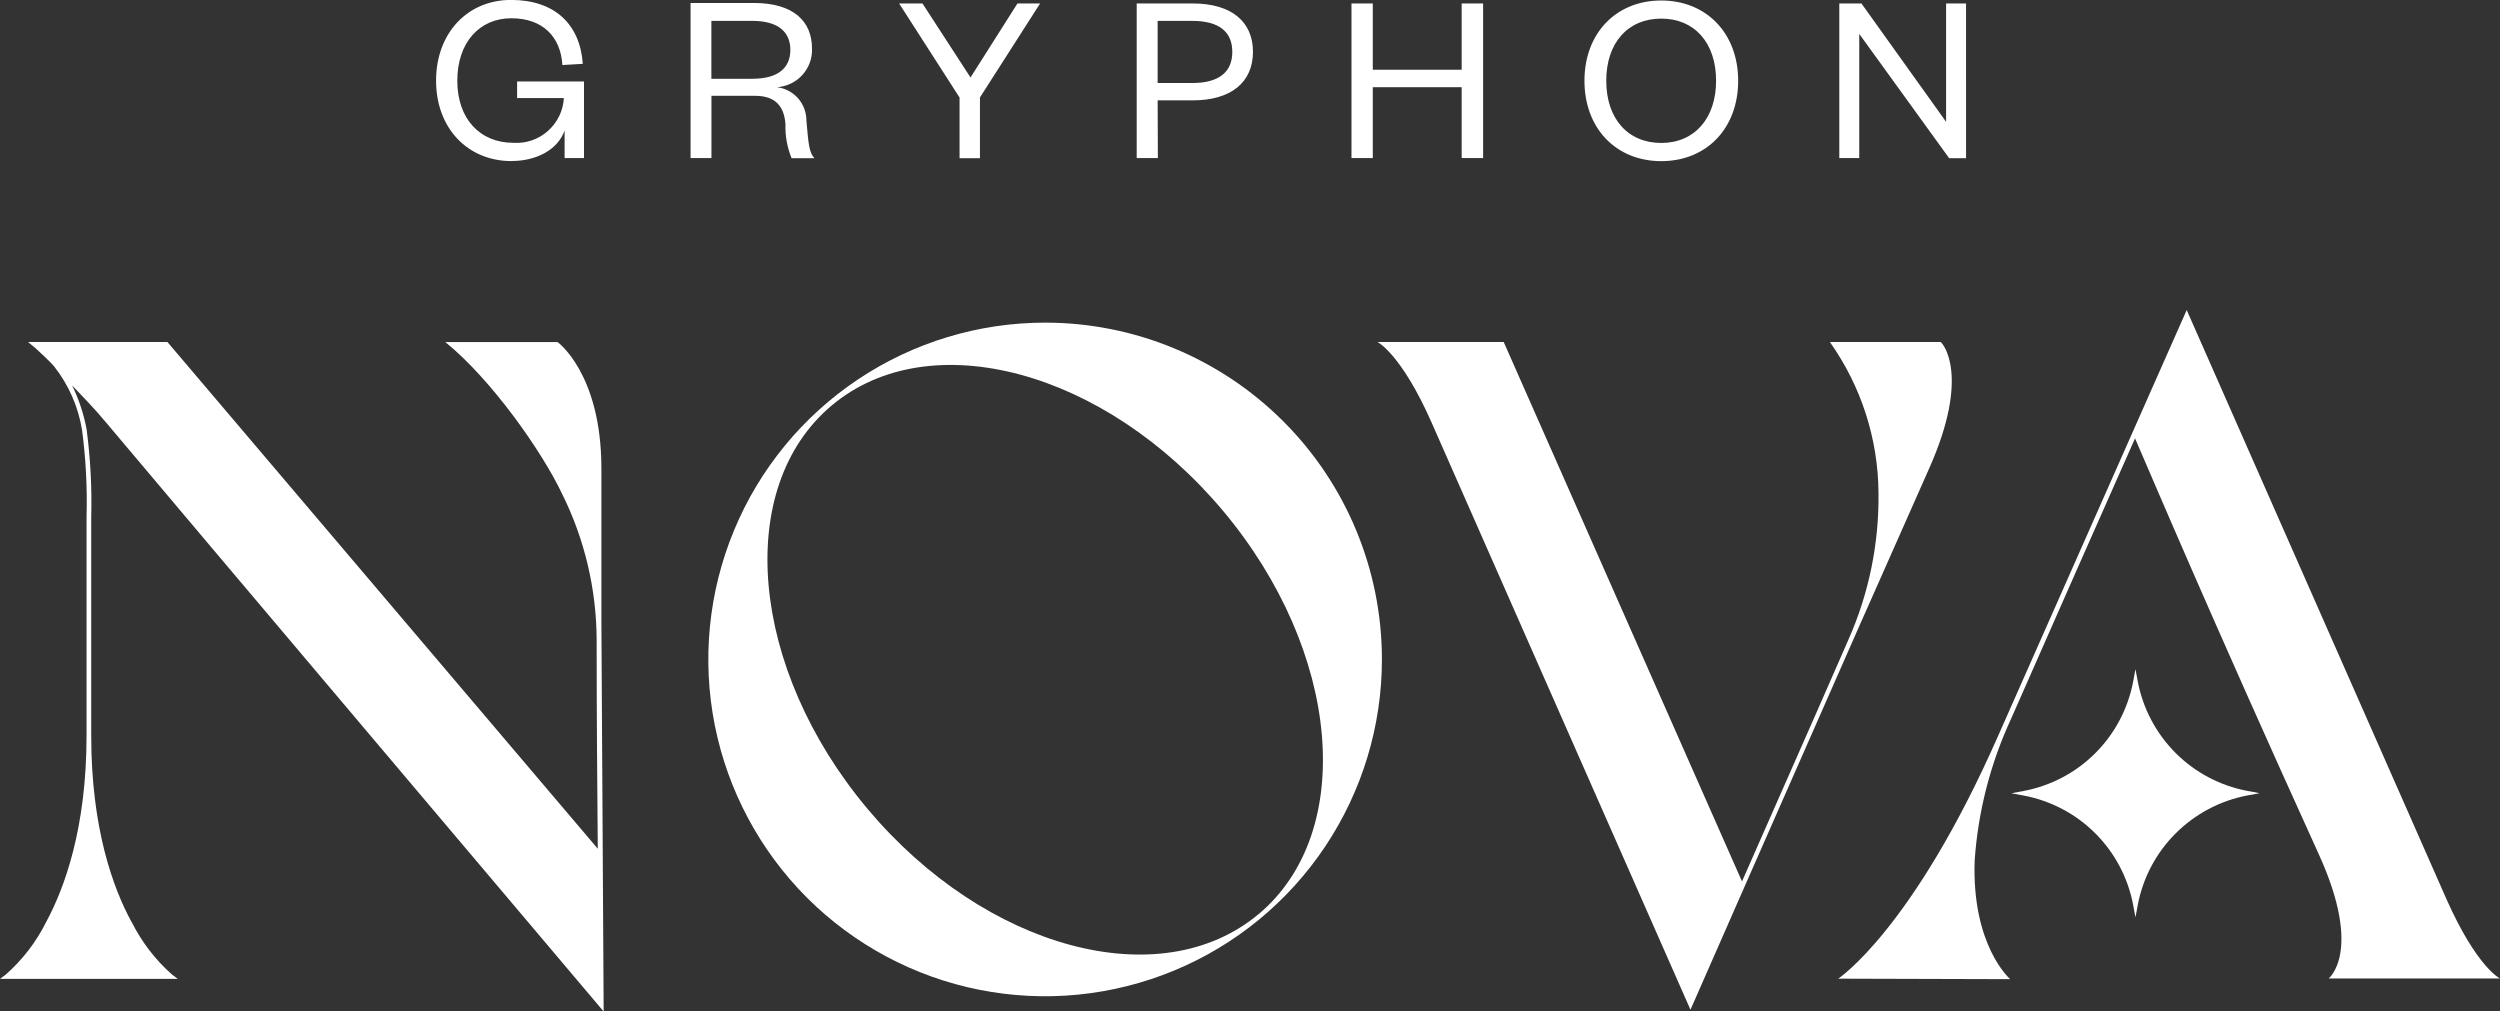
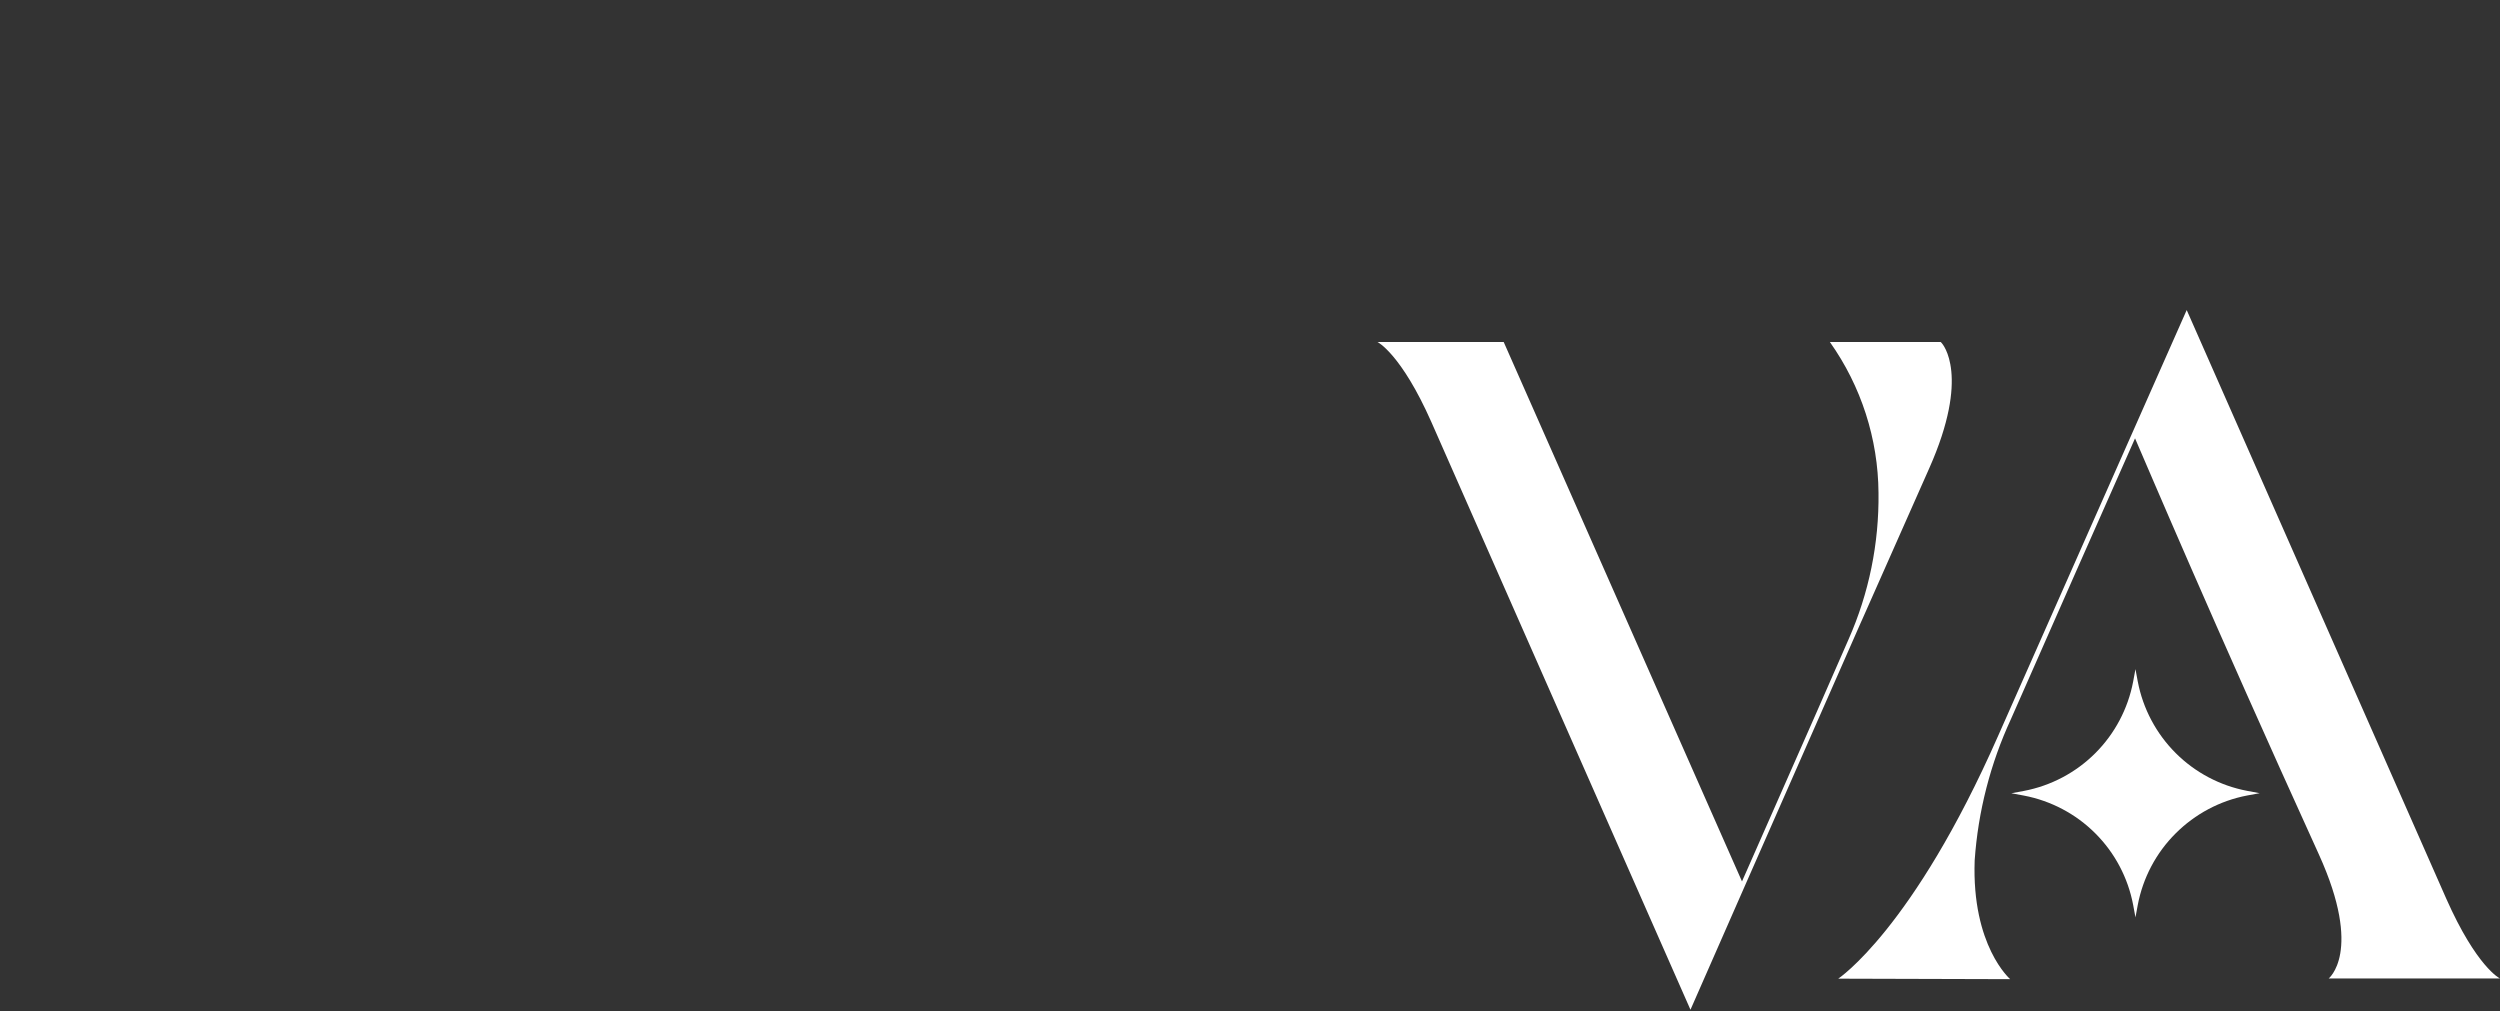
<svg xmlns="http://www.w3.org/2000/svg" id="_圖層_2" data-name="圖層 2" width="353.26" height="142.91" viewBox="0 0 353.26 142.91">
  <rect x="0" y="0" width="353.26" height="142.91" fill="#333333" stroke="none" />
  <g id="_圖層_1-2" data-name="圖層 1">
    <g>
      <path d="M263.03,87.78c3.11-7.03,6.35-14.33,9.57-21.59,5.84-13.13,1.92-17.57,1.74-17.75l-.11-.11h-15.66c4.42,6.24,6.82,13.68,6.87,21.32,.09,7.12-1.35,14.18-4.23,20.69-6.17,14.14-10.76,24.4-15.06,34.21l-33.67-76.22h-17.83s3.33,1.65,7.6,11.29c4.53,10.24,36.62,83.06,36.62,83.06l7.59-17.28c4.27-9.73,16.47-37.41,16.56-37.61" style="fill: #fff;" />
      <path d="M329.05,138.26h24.2s-3.28-1.57-7.59-11.29c-4.68-10.58-36.67-83.16-36.67-83.16,0,0-13.4,30.29-26.62,60.11-12.07,27.42-22.62,34.37-22.62,34.37l24.3,.07s-5.46-4.69-5.02-16.79c.48-6.91,2.22-13.68,5.13-19.97,6.87-15.61,12.56-28.45,17.53-39.66,1.73,3.97,10.73,25.28,25.98,58.8,6.29,13.85,1.32,17.58,1.32,17.58" style="fill: #fff;" />
      <path d="M302.08,96.33l-.33-1.78-.33,1.78c-.73,3.82-2.59,7.34-5.34,10.09-2.75,2.75-6.27,4.61-10.09,5.34l-1.78,.33,1.78,.33c3.82,.73,7.34,2.59,10.09,5.34,2.75,2.75,4.61,6.26,5.34,10.09l.33,1.78,.33-1.78c.73-3.82,2.59-7.34,5.35-10.09,2.75-2.75,6.27-4.62,10.09-5.35l1.78-.33-1.78-.33c-3.82-.73-7.34-2.59-10.09-5.34-2.75-2.75-4.62-6.27-5.35-10.09" style="fill: #fff;" />
-       <path d="M177.85,129.16c-13.87,11.63-38.61,4.98-55.27-14.87-16.66-19.86-18.92-45.37-5.05-57,13.87-11.63,38.61-4.97,55.27,14.87,16.66,19.84,18.92,45.38,5.05,57.01h0Zm-30.17-83.57c-9.41,0-18.61,2.79-26.44,8.02-7.83,5.23-13.93,12.66-17.53,21.36-3.6,8.7-4.54,18.26-2.71,27.5,1.84,9.23,6.37,17.71,13.02,24.37,6.66,6.65,15.14,11.19,24.37,13.02,9.23,1.84,18.8,.89,27.5-2.71,8.7-3.6,16.13-9.7,21.36-17.53,5.23-7.83,8.02-17.03,8.02-26.44,0-12.62-5.01-24.73-13.94-33.65-8.92-8.92-21.03-13.94-33.65-13.94Z" style="fill: #fff;" />
-       <path d="M18.59,130.28c-2.64-4.83-5.7-13.31-5.7-26.32v-30.88c.11-4.15-.11-8.3-.65-12.41-.4-2.15-1.09-4.25-2.05-6.21,1.24,1.32,3.15,3.24,4.84,5.29,8.88,10.58,70.27,83.18,70.27,83.18,0,0-.32-54.41-.32-55.23v-21.59c-.03-13.35-6.19-17.77-6.19-17.77h-15.86c6.53,5.29,13.67,15.47,16.5,21.45,3.2,6.43,4.86,13.52,4.88,20.7,0,11.9,.09,20.33,.16,29.44L23.66,48.33H3.97c.76,.6,1.5,1.25,2.19,1.93,.61,.61,1.08,1.03,1.47,1.49,2.07,2.62,3.44,5.74,3.97,9.04,.53,4.07,.75,8.18,.63,12.28v30.88c0,13.01-3.09,21.49-5.7,26.32-1.41,2.83-3.35,5.36-5.72,7.44l-.81,.61H25.12l-.81-.61c-2.37-2.09-4.3-4.62-5.71-7.44" style="fill: #fff;" />
-       <path d="M263.03,.49h-3.13V22.34h2.82V4.79l12.7,17.56h2.39V.49h-2.82V17.21L263.03,.49Zm-20.54,10.92c0,5.29-3.03,8.79-7.75,8.79s-7.77-3.44-7.77-8.79,3.05-8.78,7.77-8.78,7.75,3.44,7.75,8.78Zm3.12,0c0-6.73-4.51-11.34-10.87-11.34s-10.85,4.61-10.85,11.34,4.47,11.36,10.85,11.36,10.87-4.61,10.87-11.36Zm-51.63,10.93V12.32h12.56v10.02h3.03V.49h-3.03V9.85h-12.56V.49h-3.01V22.34h3.01Zm-30.4-8.16h4.97c5.41,0,8.5-2.56,8.5-6.86s-3.09-6.83-8.5-6.83h-7.93V22.34h2.99l-.03-8.16Zm0-2.46V2.95h4.89c3.82,0,5.66,1.56,5.66,4.38s-1.84,4.4-5.66,4.4h-4.89Zm-26.44-.77L130.35,.49h-3.3l8.54,13.29v8.57h2.88V13.77L146.97,.49h-3.2l-6.64,10.47Zm-36.62,.17V2.95h5.78c3.71,0,5.38,1.6,5.38,4.1s-1.67,4.08-5.38,4.08h-5.78Zm14.54,11.21c-.73-.79-.83-2.05-1.11-5.29,0-1.16-.42-2.28-1.18-3.15-.77-.87-1.83-1.43-2.98-1.57,1.37-.09,2.66-.7,3.58-1.72,.93-1.02,1.42-2.35,1.37-3.73,0-3.89-2.64-6.45-8.22-6.45h-8.94V22.34h2.95V13.54h6.19c2.97,0,4.12,1.63,4.27,4.06-.05,1.62,.25,3.24,.86,4.75h3.21Zm-42.75,.42c3.4,0,6.49-1.53,7.47-4.31v3.89h2.74V11.51h-9.45v2.35h6.61c-.05,.88-.28,1.75-.66,2.54-.39,.8-.93,1.51-1.59,2.1-.66,.59-1.43,1.04-2.27,1.33-.84,.29-1.72,.41-2.61,.35-4.71,0-7.93-3.36-7.93-8.78s3.16-8.82,7.63-8.82,6.98,2.64,7.22,6.61l2.88-.17c-.38-5.59-3.97-9.03-10.13-9.03s-10.6,4.68-10.6,11.41,4.48,11.36,10.65,11.36" style="fill: #fff;" />
    </g>
  </g>
</svg>